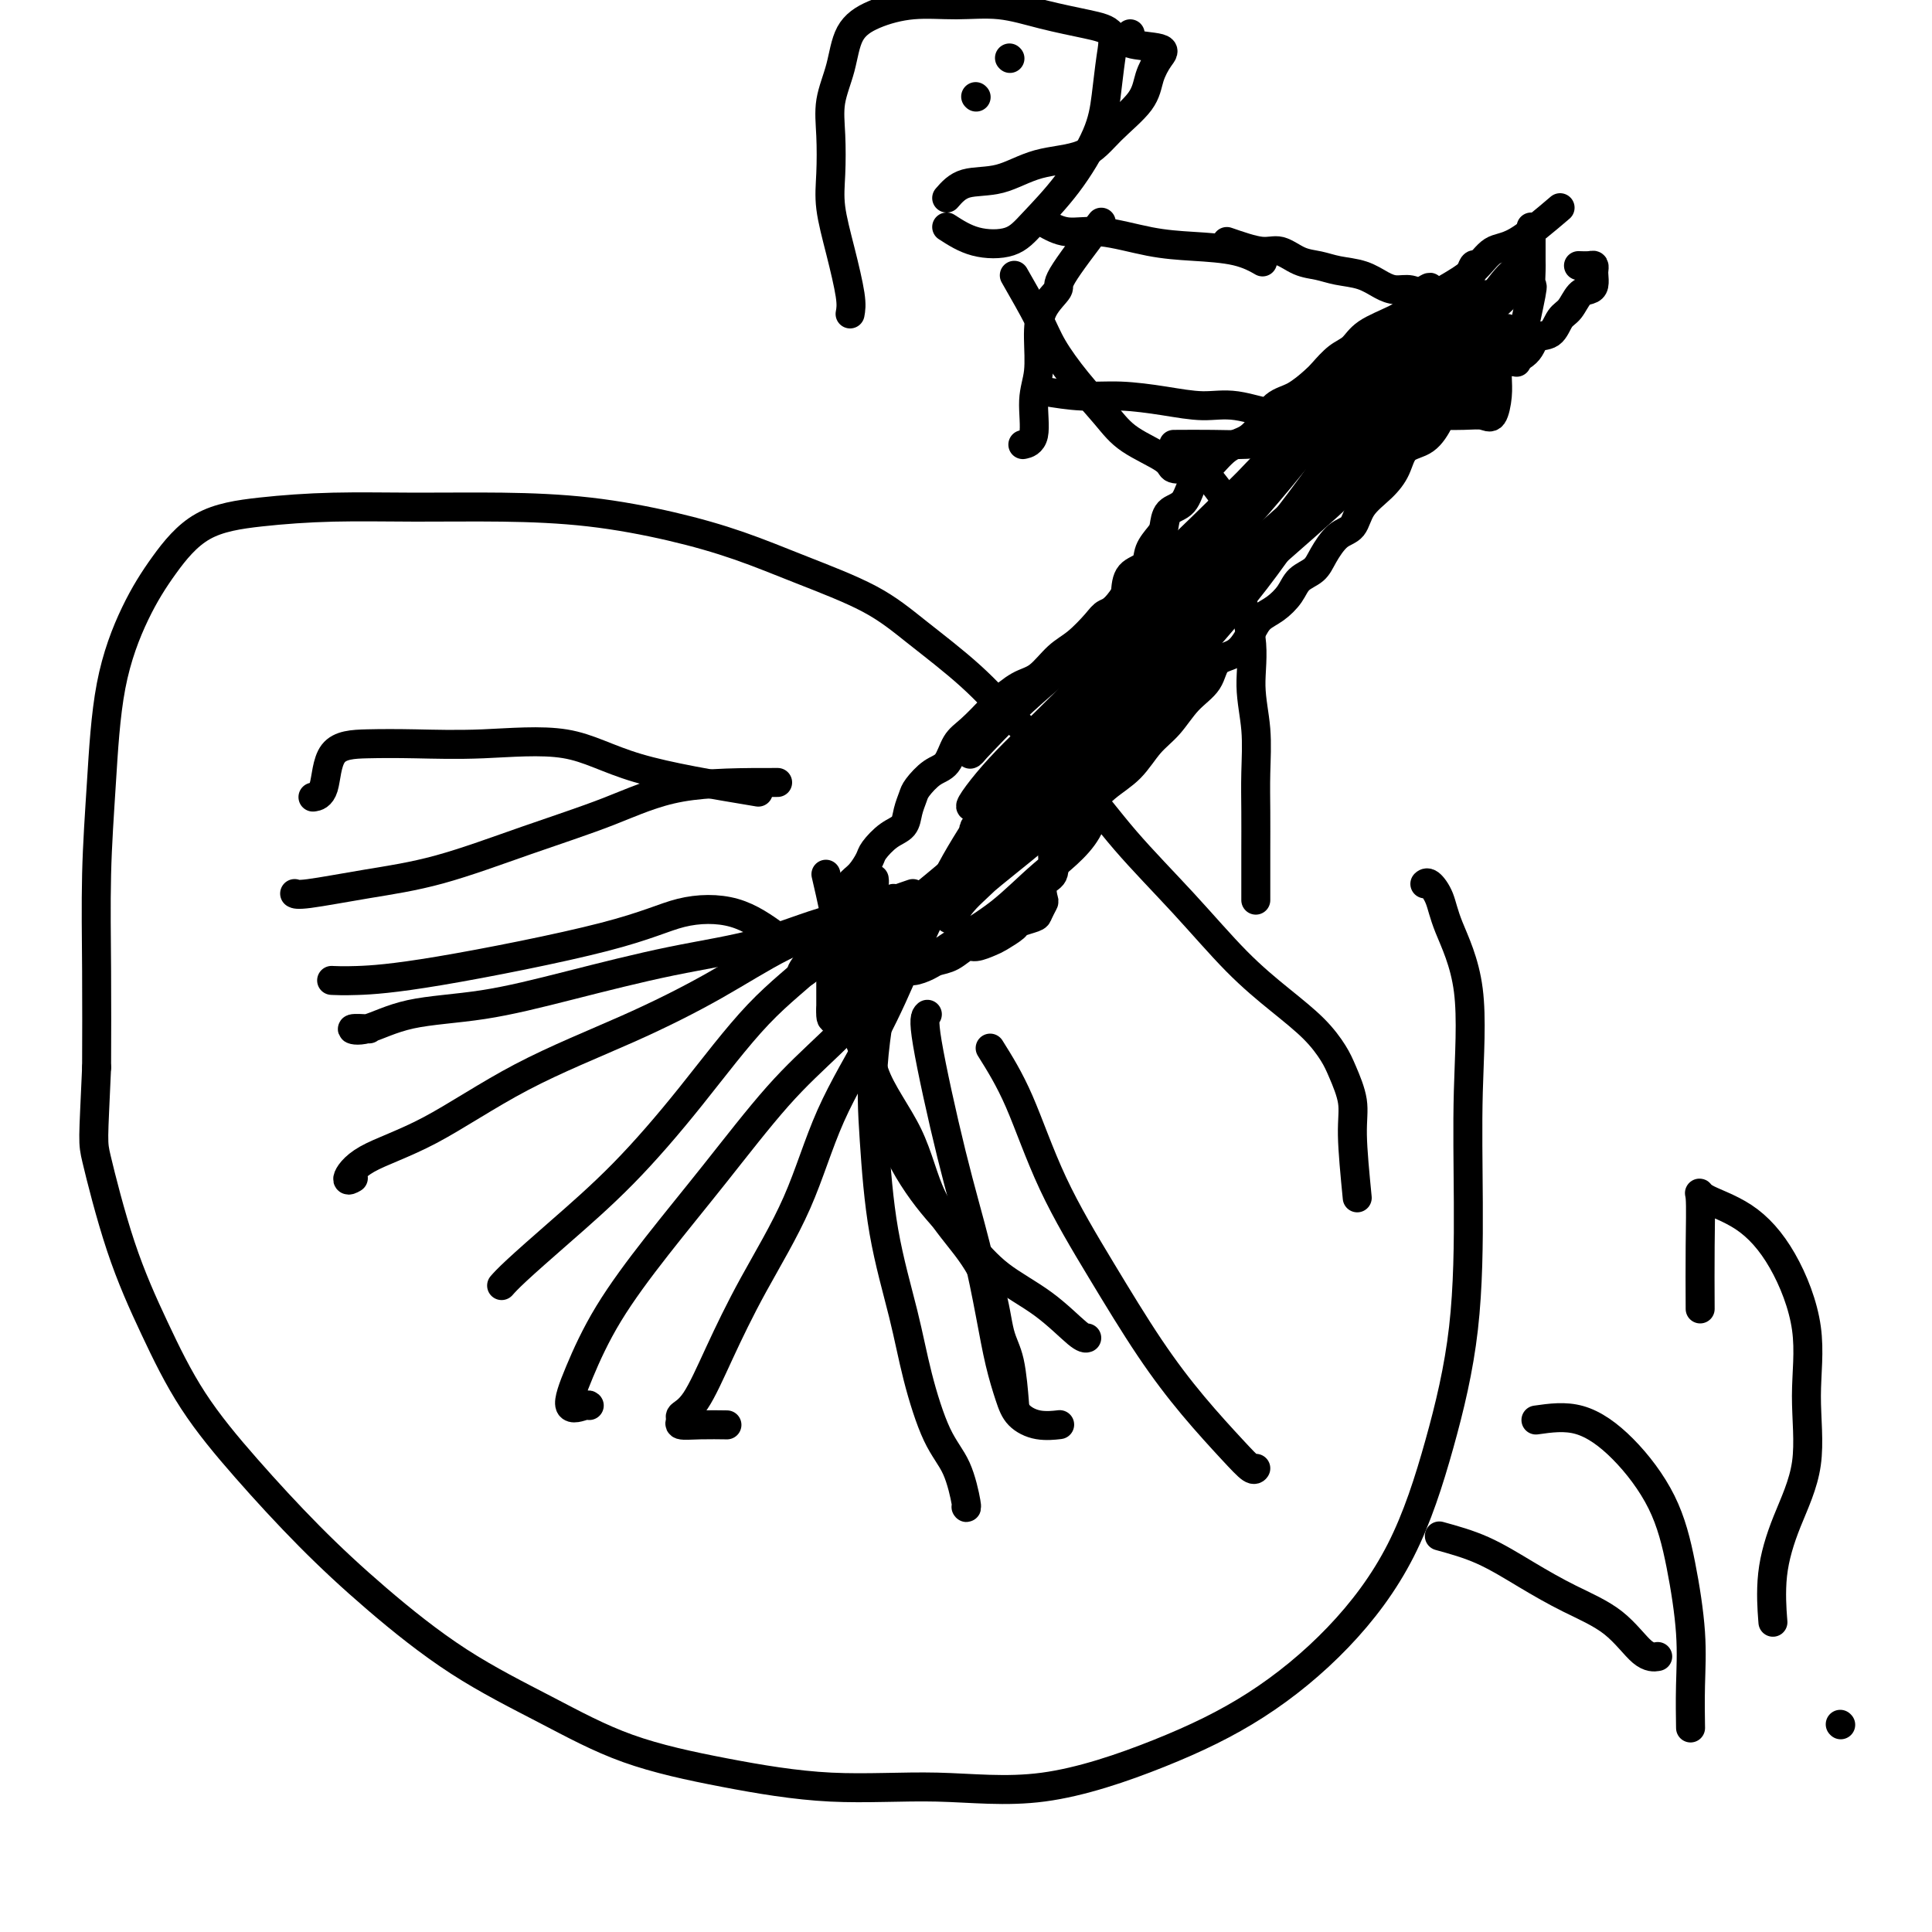
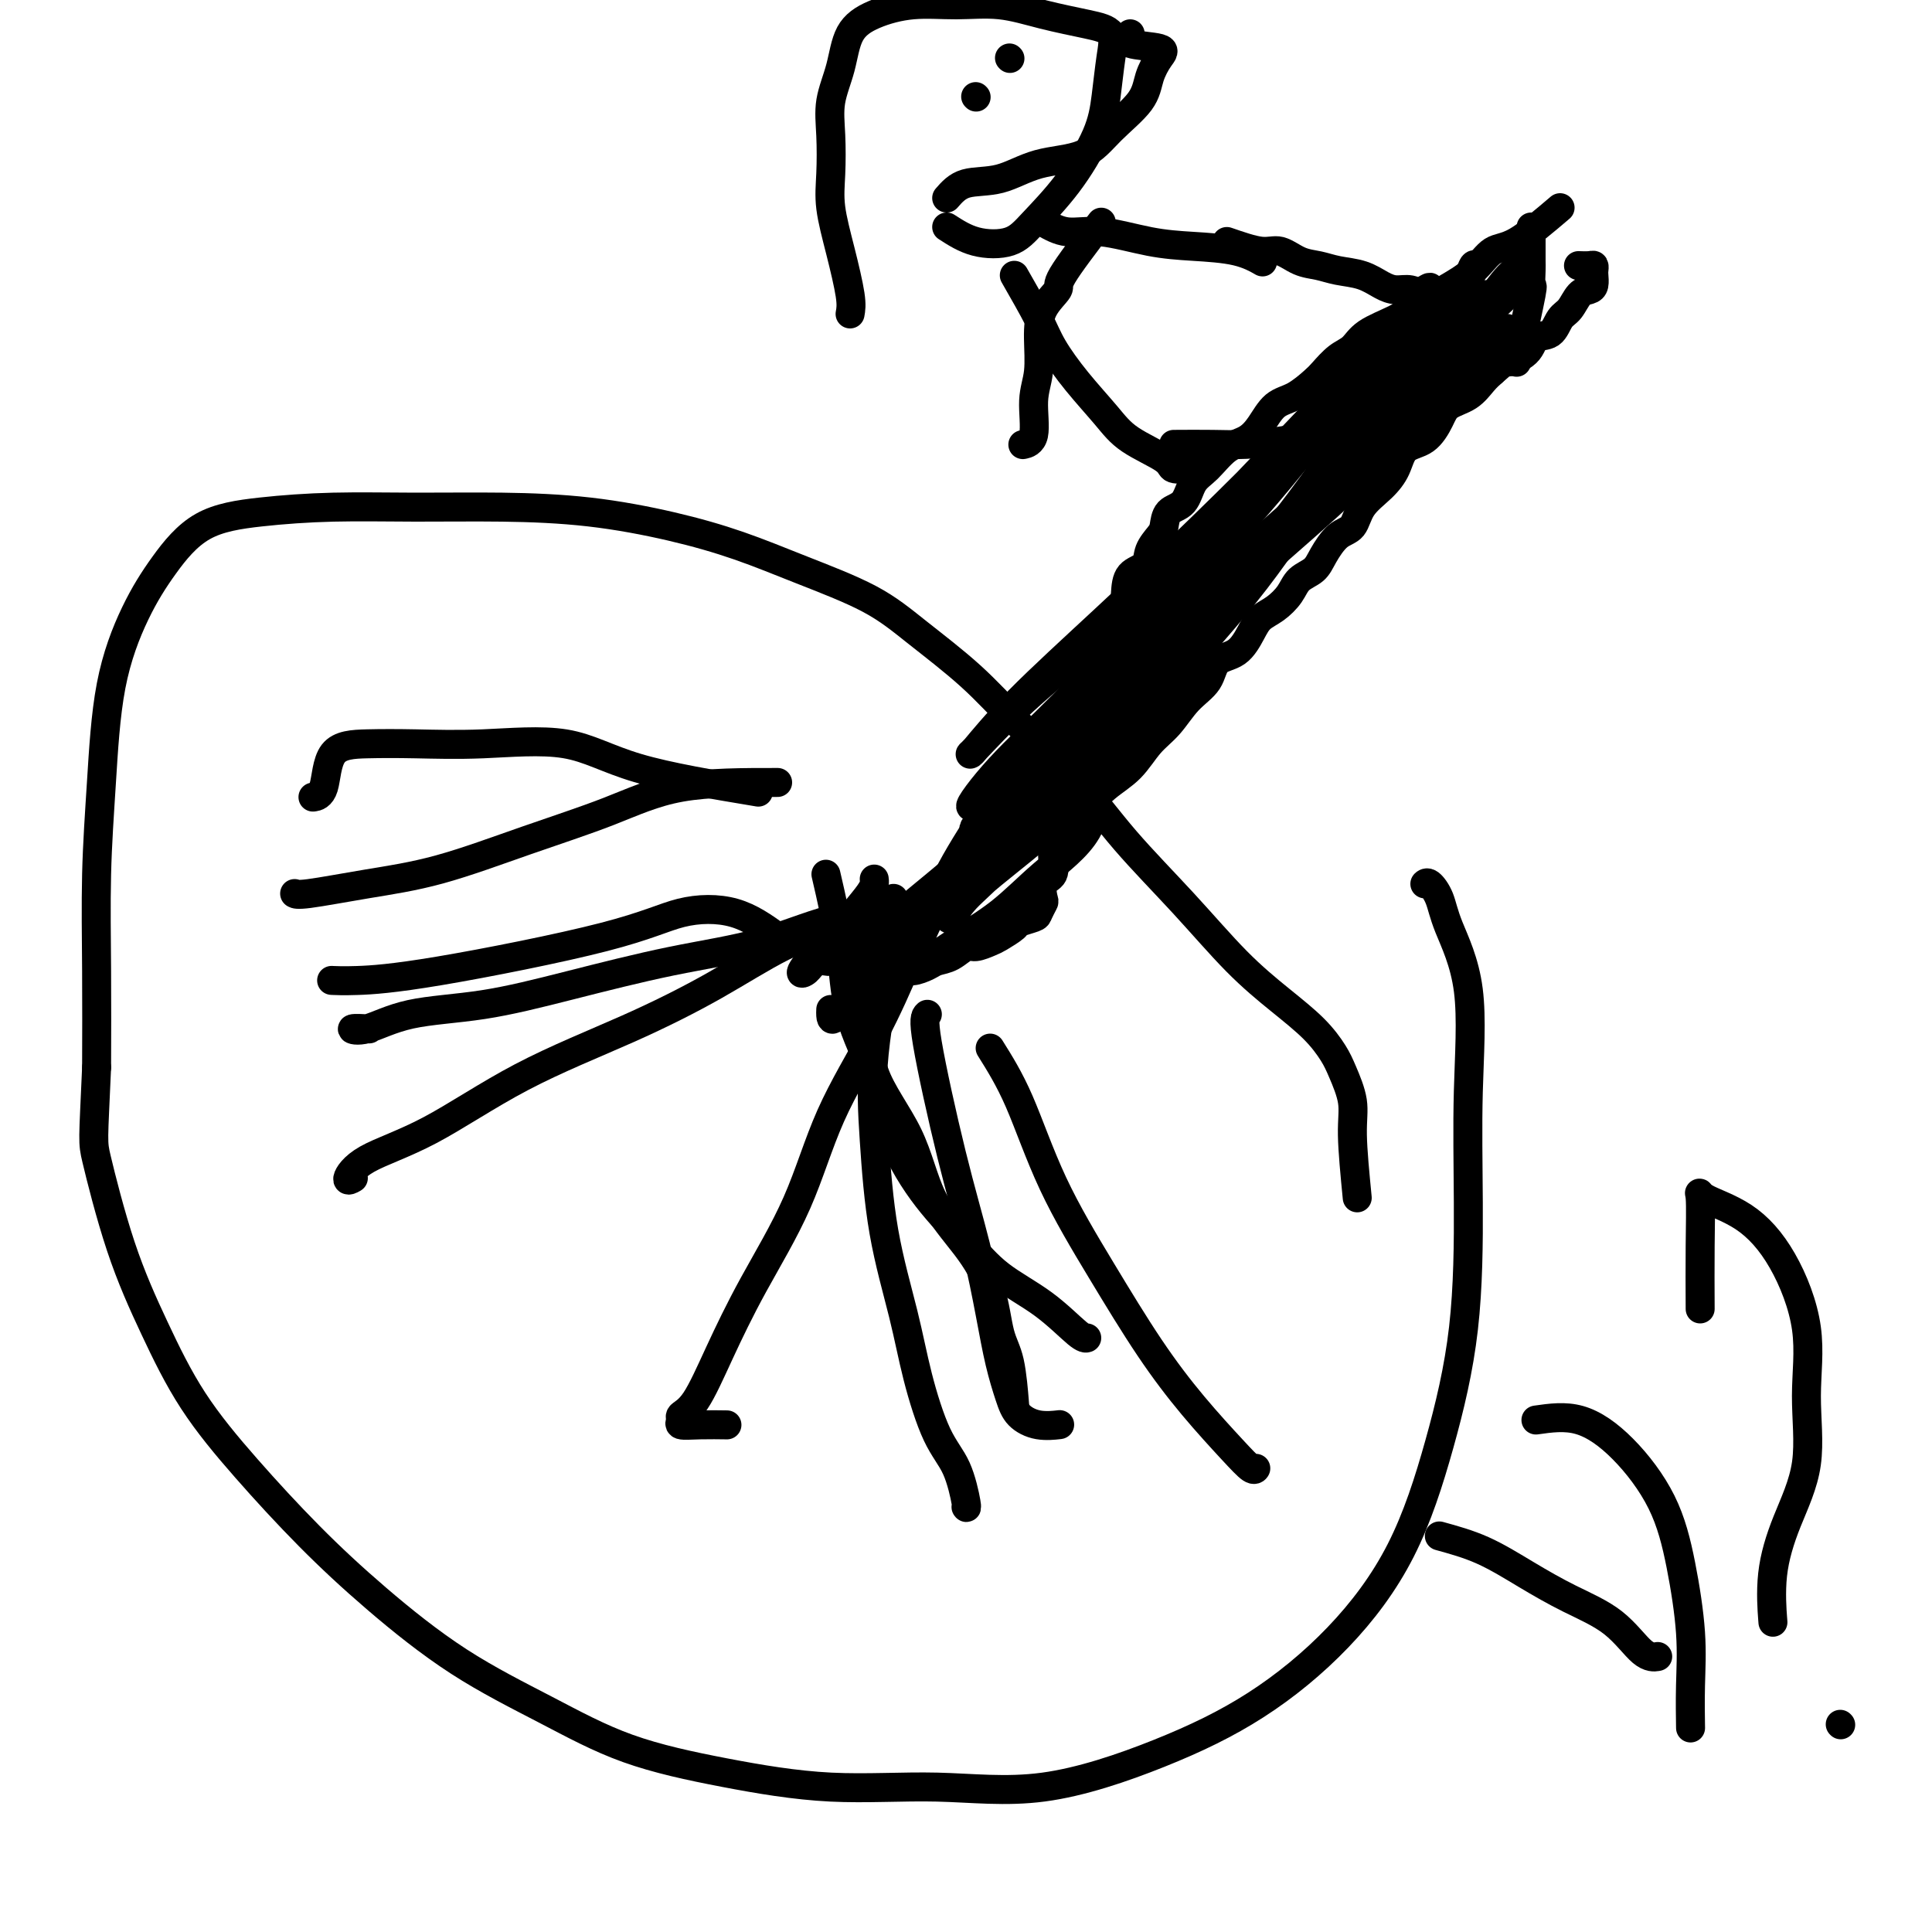
<svg xmlns="http://www.w3.org/2000/svg" viewBox="0 0 400 400" version="1.1">
  <g fill="none" stroke="#000000" stroke-width="6" stroke-linecap="round" stroke-linejoin="round">
    <path d="M323,43c-3.319,2.826 -6.638,5.652 -9,7c-2.362,1.348 -3.767,1.218 -5,2c-1.233,0.782 -2.294,2.477 -4,4c-1.706,1.523 -4.056,2.873 -6,4c-1.944,1.127 -3.482,2.030 -5,3c-1.518,0.970 -3.016,2.007 -5,3c-1.984,0.993 -4.455,1.941 -6,3c-1.545,1.059 -2.163,2.227 -3,3c-0.837,0.773 -1.893,1.150 -3,2c-1.107,0.850 -2.263,2.174 -3,3c-0.737,0.826 -1.053,1.156 -2,2c-0.947,0.844 -2.525,2.202 -4,3c-1.475,0.798 -2.849,1.036 -4,2c-1.151,0.964 -2.080,2.654 -3,4c-0.920,1.346 -1.831,2.346 -3,3c-1.169,0.654 -2.597,0.961 -4,2c-1.403,1.039 -2.782,2.810 -4,4c-1.218,1.190 -2.276,1.798 -3,3c-0.724,1.202 -1.115,2.996 -2,4c-0.885,1.004 -2.262,1.218 -3,2c-0.738,0.782 -0.835,2.133 -1,3c-0.165,0.867 -0.398,1.249 -1,2c-0.602,0.751 -1.574,1.871 -2,3c-0.426,1.129 -0.307,2.265 -1,3c-0.693,0.735 -2.198,1.067 -3,2c-0.802,0.933 -0.901,2.466 -1,4" />
-     <path d="M233,123c-2.228,3.471 -3.299,3.648 -4,4c-0.701,0.352 -1.033,0.880 -2,2c-0.967,1.120 -2.571,2.832 -4,4c-1.429,1.168 -2.685,1.791 -4,3c-1.315,1.209 -2.691,3.002 -4,4c-1.309,0.998 -2.553,1.199 -4,2c-1.447,0.801 -3.097,2.200 -4,3c-0.903,0.800 -1.059,1.000 -2,2c-0.941,1.000 -2.665,2.800 -4,4c-1.335,1.200 -2.280,1.801 -3,3c-0.720,1.199 -1.216,2.995 -2,4c-0.784,1.005 -1.858,1.218 -3,2c-1.142,0.782 -2.353,2.134 -3,3c-0.647,0.866 -0.730,1.247 -1,2c-0.270,0.753 -0.726,1.877 -1,3c-0.274,1.123 -0.366,2.244 -1,3c-0.634,0.756 -1.809,1.146 -3,2c-1.191,0.854 -2.399,2.171 -3,3c-0.601,0.829 -0.596,1.171 -1,2c-0.404,0.829 -1.216,2.146 -2,3c-0.784,0.854 -1.538,1.244 -2,2c-0.462,0.756 -0.632,1.877 -1,3c-0.368,1.123 -0.936,2.247 -1,3c-0.064,0.753 0.375,1.136 0,2c-0.375,0.864 -1.565,2.208 -2,3c-0.435,0.792 -0.117,1.032 0,2c0.117,0.968 0.031,2.666 0,4c-0.031,1.334 -0.008,2.306 0,3c0.008,0.694 0.002,1.110 0,2c-0.002,0.890 -0.001,2.254 0,3c0.001,0.746 0.000,0.873 0,1" />
    <path d="M172,209c-0.217,4.008 1.241,1.029 2,0c0.759,-1.029 0.818,-0.107 1,0c0.182,0.107 0.488,-0.600 1,-1c0.512,-0.400 1.229,-0.493 2,-1c0.771,-0.507 1.595,-1.427 2,-2c0.405,-0.573 0.392,-0.797 1,-1c0.608,-0.203 1.839,-0.383 3,-1c1.161,-0.617 2.253,-1.670 3,-2c0.747,-0.330 1.149,0.061 2,0c0.851,-0.061 2.152,-0.576 3,-1c0.848,-0.424 1.242,-0.758 2,-1c0.758,-0.242 1.878,-0.392 3,-1c1.122,-0.608 2.245,-1.672 3,-2c0.755,-0.328 1.142,0.081 2,0c0.858,-0.081 2.188,-0.652 3,-1c0.812,-0.348 1.106,-0.473 2,-1c0.894,-0.527 2.387,-1.455 3,-2c0.613,-0.545 0.347,-0.707 1,-1c0.653,-0.293 2.226,-0.715 3,-1c0.774,-0.285 0.751,-0.431 1,-1c0.249,-0.569 0.771,-1.560 1,-2c0.229,-0.440 0.166,-0.328 0,-1c-0.166,-0.672 -0.436,-2.129 0,-3c0.436,-0.871 1.579,-1.158 2,-2c0.421,-0.842 0.120,-2.241 0,-3c-0.120,-0.759 -0.060,-0.880 0,-1" />
    <path d="M218,177c0.828,-2.613 0.898,-2.646 1,-3c0.102,-0.354 0.235,-1.030 1,-2c0.765,-0.970 2.160,-2.234 3,-3c0.840,-0.766 1.123,-1.036 2,-2c0.877,-0.964 2.348,-2.624 4,-4c1.652,-1.376 3.486,-2.467 5,-4c1.514,-1.533 2.707,-3.507 4,-5c1.293,-1.493 2.684,-2.506 4,-4c1.316,-1.494 2.555,-3.471 4,-5c1.445,-1.529 3.096,-2.612 4,-4c0.904,-1.388 1.060,-3.081 2,-4c0.940,-0.919 2.665,-1.064 4,-2c1.335,-0.936 2.282,-2.663 3,-4c0.718,-1.337 1.207,-2.283 2,-3c0.793,-0.717 1.888,-1.205 3,-2c1.112,-0.795 2.240,-1.898 3,-3c0.760,-1.102 1.152,-2.205 2,-3c0.848,-0.795 2.151,-1.283 3,-2c0.849,-0.717 1.245,-1.665 2,-3c0.755,-1.335 1.869,-3.059 3,-4c1.131,-0.941 2.279,-1.100 3,-2c0.721,-0.900 1.015,-2.543 2,-4c0.985,-1.457 2.663,-2.728 4,-4c1.337,-1.272 2.334,-2.543 3,-4c0.666,-1.457 1.000,-3.099 2,-4c1.000,-0.901 2.666,-1.060 4,-2c1.334,-0.940 2.335,-2.661 3,-4c0.665,-1.339 0.993,-2.297 2,-3c1.007,-0.703 2.694,-1.151 4,-2c1.306,-0.849 2.230,-2.100 3,-3c0.770,-0.900 1.385,-1.450 2,-2" />
    <path d="M309,77c3.243,-2.854 2.349,-1.990 3,-2c0.651,-0.010 2.846,-0.893 4,-2c1.154,-1.107 1.268,-2.436 2,-3c0.732,-0.564 2.084,-0.361 3,-1c0.916,-0.639 1.398,-2.121 2,-3c0.602,-0.879 1.324,-1.157 2,-2c0.676,-0.843 1.305,-2.253 2,-3c0.695,-0.747 1.455,-0.831 2,-1c0.545,-0.169 0.876,-0.424 1,-1c0.124,-0.576 0.040,-1.475 0,-2c-0.040,-0.525 -0.036,-0.677 0,-1c0.036,-0.323 0.102,-0.819 0,-1c-0.102,-0.181 -0.374,-0.049 -1,0c-0.626,0.049 -1.608,0.014 -2,0c-0.392,-0.014 -0.196,-0.007 0,0" />
    <path d="M314,75c1.268,-5.772 2.536,-11.543 3,-14c0.464,-2.457 0.124,-1.599 0,-2c-0.124,-0.401 -0.033,-2.061 0,-3c0.033,-0.939 0.009,-1.155 0,-2c-0.009,-0.845 -0.002,-2.318 0,-3c0.002,-0.682 0.001,-0.575 0,-1c-0.001,-0.425 -0.000,-1.384 0,-2c0.000,-0.616 0.000,-0.890 0,-1c-0.000,-0.110 -0.000,-0.055 0,0" />
    <path d="M312,68c-1.078,1.237 -2.156,2.474 -5,5c-2.844,2.526 -7.453,6.342 -12,11c-4.547,4.658 -9.031,10.158 -15,16c-5.969,5.842 -13.423,12.025 -20,18c-6.577,5.975 -12.279,11.742 -19,18c-6.721,6.258 -14.463,13.005 -20,18c-5.537,4.995 -8.868,8.236 -12,11c-3.132,2.764 -6.063,5.051 -7,6c-0.937,0.949 0.120,0.560 1,0c0.880,-0.560 1.581,-1.291 4,-3c2.419,-1.709 6.555,-4.398 11,-8c4.445,-3.602 9.199,-8.119 14,-13c4.801,-4.881 9.648,-10.127 14,-15c4.352,-4.873 8.209,-9.375 12,-14c3.791,-4.625 7.517,-9.375 11,-14c3.483,-4.625 6.722,-9.126 9,-13c2.278,-3.874 3.595,-7.120 5,-10c1.405,-2.880 2.897,-5.395 3,-6c0.103,-0.605 -1.184,0.699 -4,4c-2.816,3.301 -7.163,8.597 -12,14c-4.837,5.403 -10.164,10.911 -16,17c-5.836,6.089 -12.180,12.759 -18,19c-5.820,6.241 -11.117,12.054 -16,17c-4.883,4.946 -9.353,9.024 -13,13c-3.647,3.976 -6.471,7.850 -6,8c0.471,0.150 4.235,-3.425 8,-7" />
    <path d="M209,160c3.910,-3.378 9.685,-8.324 16,-15c6.315,-6.676 13.172,-15.083 20,-23c6.828,-7.917 13.629,-15.343 20,-23c6.371,-7.657 12.314,-15.546 17,-22c4.686,-6.454 8.115,-11.475 10,-14c1.885,-2.525 2.226,-2.555 3,-3c0.774,-0.445 1.981,-1.307 0,1c-1.981,2.307 -7.149,7.782 -12,13c-4.851,5.218 -9.385,10.180 -15,16c-5.615,5.820 -12.313,12.497 -19,19c-6.687,6.503 -13.364,12.832 -20,19c-6.636,6.168 -13.231,12.175 -18,17c-4.769,4.825 -7.712,8.466 -9,10c-1.288,1.534 -0.920,0.960 -1,1c-0.080,0.040 -0.606,0.696 1,-1c1.606,-1.696 5.345,-5.742 10,-10c4.655,-4.258 10.225,-8.727 16,-14c5.775,-5.273 11.754,-11.349 18,-18c6.246,-6.651 12.759,-13.876 19,-20c6.241,-6.124 12.211,-11.146 18,-16c5.789,-4.854 11.395,-9.540 15,-13c3.605,-3.460 5.207,-5.692 6,-7c0.793,-1.308 0.777,-1.690 1,-2c0.223,-0.310 0.684,-0.548 0,1c-0.684,1.548 -2.515,4.882 -5,8c-2.485,3.118 -5.625,6.021 -8,9c-2.375,2.979 -3.986,6.033 -5,8c-1.014,1.967 -1.433,2.848 0,2c1.433,-0.848 4.716,-3.424 8,-6" />
    <path d="M295,77c2.974,-2.248 6.410,-5.869 9,-9c2.590,-3.131 4.334,-5.774 6,-8c1.666,-2.226 3.255,-4.037 4,-4c0.745,0.037 0.647,1.920 -1,4c-1.647,2.080 -4.843,4.356 -8,8c-3.157,3.644 -6.275,8.657 -11,14c-4.725,5.343 -11.058,11.017 -18,17c-6.942,5.983 -14.495,12.276 -21,19c-6.505,6.724 -11.962,13.878 -17,20c-5.038,6.122 -9.655,11.212 -14,16c-4.345,4.788 -8.417,9.275 -12,13c-3.583,3.725 -6.675,6.687 -9,9c-2.325,2.313 -3.881,3.975 -5,5c-1.119,1.025 -1.801,1.413 -2,2c-0.199,0.587 0.083,1.373 0,2c-0.083,0.627 -0.532,1.096 1,0c1.532,-1.096 5.044,-3.757 9,-7c3.956,-3.243 8.358,-7.067 13,-11c4.642,-3.933 9.526,-7.976 14,-13c4.474,-5.024 8.537,-11.031 13,-17c4.463,-5.969 9.324,-11.901 14,-18c4.676,-6.099 9.166,-12.365 13,-18c3.834,-5.635 7.010,-10.639 9,-14c1.990,-3.361 2.793,-5.077 3,-5c0.207,0.077 -0.182,1.949 -2,5c-1.818,3.051 -5.066,7.283 -9,13c-3.934,5.717 -8.552,12.919 -14,20c-5.448,7.081 -11.724,14.040 -18,21" />
    <path d="M242,141c-9.953,12.528 -13.336,14.348 -18,19c-4.664,4.652 -10.609,12.135 -15,17c-4.391,4.865 -7.229,7.114 -9,9c-1.771,1.886 -2.476,3.411 -3,4c-0.524,0.589 -0.869,0.242 0,-1c0.869,-1.242 2.950,-3.378 6,-6c3.050,-2.622 7.067,-5.730 11,-9c3.933,-3.270 7.781,-6.701 10,-9c2.219,-2.299 2.808,-3.466 3,-2c0.192,1.466 -0.012,5.565 -2,9c-1.988,3.435 -5.758,6.206 -9,9c-3.242,2.794 -5.955,5.611 -9,8c-3.045,2.389 -6.423,4.351 -9,6c-2.577,1.649 -4.353,2.984 -6,4c-1.647,1.016 -3.165,1.714 -4,2c-0.835,0.286 -0.987,0.162 -1,0c-0.013,-0.162 0.112,-0.360 1,-2c0.888,-1.640 2.539,-4.720 4,-8c1.461,-3.280 2.733,-6.760 5,-11c2.267,-4.240 5.528,-9.239 8,-13c2.472,-3.761 4.153,-6.285 5,-8c0.847,-1.715 0.860,-2.623 1,-3c0.140,-0.377 0.409,-0.225 0,2c-0.409,2.225 -1.495,6.522 -4,11c-2.505,4.478 -6.430,9.137 -10,13c-3.570,3.863 -6.785,6.932 -10,10" />
    <path d="M187,192c-4.685,5.022 -6.399,6.076 -8,7c-1.601,0.924 -3.089,1.719 -3,1c0.089,-0.719 1.754,-2.951 5,-6c3.246,-3.049 8.074,-6.914 13,-11c4.926,-4.086 9.952,-8.393 13,-11c3.048,-2.607 4.119,-3.512 5,-4c0.881,-0.488 1.573,-0.558 0,1c-1.573,1.558 -5.410,4.743 -9,8c-3.590,3.257 -6.932,6.585 -11,9c-4.068,2.415 -8.863,3.915 -12,6c-3.137,2.085 -4.618,4.753 -6,6c-1.382,1.247 -2.667,1.073 -3,1c-0.333,-0.073 0.286,-0.047 1,0c0.714,0.047 1.523,0.113 2,0c0.477,-0.113 0.623,-0.406 1,-1c0.377,-0.594 0.984,-1.490 1,-2c0.016,-0.510 -0.560,-0.634 -2,0c-1.440,0.634 -3.745,2.026 -5,3c-1.255,0.974 -1.460,1.529 -2,2c-0.540,0.471 -1.415,0.858 -1,0c0.415,-0.858 2.118,-2.959 4,-5c1.882,-2.041 3.941,-4.020 6,-6" />
    <path d="M176,190c2.238,-2.729 3.332,-4.051 4,-5c0.668,-0.949 0.911,-1.525 1,-2c0.089,-0.475 0.026,-0.850 0,-1c-0.026,-0.150 -0.013,-0.075 0,0" />
    <path d="M189,189c-0.813,0.551 -1.626,1.101 -4,1c-2.374,-0.101 -6.308,-0.854 -11,0c-4.692,0.854 -10.142,3.315 -16,5c-5.858,1.685 -12.124,2.592 -19,4c-6.876,1.408 -14.361,3.316 -21,5c-6.639,1.684 -12.433,3.145 -18,4c-5.567,0.855 -10.906,1.105 -15,2c-4.094,0.895 -6.943,2.436 -9,3c-2.057,0.564 -3.323,0.152 -3,0c0.323,-0.152 2.235,-0.043 3,0c0.765,0.043 0.382,0.022 0,0" />
    <path d="M185,186c-3.607,1.733 -7.215,3.465 -11,5c-3.785,1.535 -7.749,2.871 -12,5c-4.251,2.129 -8.791,5.051 -14,8c-5.209,2.949 -11.089,5.926 -18,9c-6.911,3.074 -14.853,6.246 -22,10c-7.147,3.754 -13.498,8.092 -19,11c-5.502,2.908 -10.155,4.388 -13,6c-2.845,1.612 -3.881,3.357 -4,4c-0.119,0.643 0.680,0.184 1,0c0.320,-0.184 0.160,-0.092 0,0" />
-     <path d="M189,185c-3.904,1.319 -7.809,2.637 -11,5c-3.191,2.363 -5.669,5.770 -9,9c-3.331,3.230 -7.515,6.283 -12,11c-4.485,4.717 -9.272,11.100 -14,17c-4.728,5.900 -9.397,11.319 -14,16c-4.603,4.681 -9.141,8.626 -13,12c-3.859,3.374 -7.039,6.178 -9,8c-1.961,1.822 -2.703,2.664 -3,3c-0.297,0.336 -0.148,0.168 0,0" />
-     <path d="M184,204c-4.142,4.214 -8.283,8.428 -12,12c-3.717,3.572 -7.008,6.501 -11,11c-3.992,4.499 -8.684,10.569 -13,16c-4.316,5.431 -8.256,10.222 -12,15c-3.744,4.778 -7.290,9.543 -10,14c-2.710,4.457 -4.582,8.606 -6,12c-1.418,3.394 -2.380,6.033 -2,7c0.380,0.967 2.102,0.260 3,0c0.898,-0.260 0.971,-0.074 1,0c0.029,0.074 0.015,0.037 0,0" />
    <path d="M188,199c-2.091,4.848 -4.183,9.695 -7,15c-2.817,5.305 -6.361,11.067 -9,17c-2.639,5.933 -4.375,12.038 -7,18c-2.625,5.962 -6.139,11.782 -9,17c-2.861,5.218 -5.071,9.833 -7,14c-1.929,4.167 -3.579,7.887 -5,10c-1.421,2.113 -2.615,2.619 -3,3c-0.385,0.381 0.038,0.638 0,1c-0.038,0.362 -0.536,0.829 0,1c0.536,0.171 2.106,0.046 4,0c1.894,-0.046 4.113,-0.013 5,0c0.887,0.013 0.444,0.007 0,0" />
    <path d="M178,199c0.916,3.597 1.833,7.193 2,11c0.167,3.807 -0.415,7.823 1,12c1.415,4.177 4.826,8.515 7,13c2.174,4.485 3.111,9.118 5,13c1.889,3.882 4.730,7.014 7,10c2.270,2.986 3.967,5.828 5,9c1.033,3.172 1.401,6.675 2,9c0.599,2.325 1.431,3.472 2,6c0.569,2.528 0.877,6.437 1,8c0.123,1.563 0.062,0.782 0,0" />
    <path d="M185,194c-1.658,8.566 -3.315,17.131 -4,24c-0.685,6.869 -0.396,12.041 0,18c0.396,5.959 0.900,12.705 2,19c1.100,6.295 2.796,12.139 4,17c1.204,4.861 1.916,8.738 3,13c1.084,4.262 2.539,8.907 4,12c1.461,3.093 2.928,4.633 4,7c1.072,2.367 1.750,5.560 2,7c0.250,1.440 0.071,1.126 0,1c-0.071,-0.126 -0.036,-0.063 0,0" />
    <path d="M192,210c-0.436,0.412 -0.871,0.824 0,6c0.871,5.176 3.049,15.115 5,23c1.951,7.885 3.676,13.716 5,19c1.324,5.284 2.247,10.022 3,14c0.753,3.978 1.337,7.195 2,10c0.663,2.805 1.404,5.196 2,7c0.596,1.804 1.046,3.020 2,4c0.954,0.980 2.411,1.726 4,2c1.589,0.274 3.311,0.078 4,0c0.689,-0.078 0.344,-0.039 0,0" />
    <path d="M161,194c-2.801,-2.014 -5.603,-4.028 -9,-5c-3.397,-0.972 -7.391,-0.901 -11,0c-3.609,0.901 -6.835,2.634 -16,5c-9.165,2.366 -24.271,5.366 -34,7c-9.729,1.634 -14.081,1.901 -17,2c-2.919,0.099 -4.405,0.028 -5,0c-0.595,-0.028 -0.297,-0.014 0,0" />
    <path d="M157,164c-9.287,-1.547 -18.575,-3.094 -25,-5c-6.425,-1.906 -9.988,-4.170 -15,-5c-5.012,-0.830 -11.474,-0.226 -17,0c-5.526,0.226 -10.115,0.075 -14,0c-3.885,-0.075 -7.066,-0.072 -10,0c-2.934,0.072 -5.622,0.215 -7,2c-1.378,1.785 -1.448,5.211 -2,7c-0.552,1.789 -1.586,1.940 -2,2c-0.414,0.060 -0.207,0.030 0,0" />
    <path d="M161,162c-7.150,-0.005 -14.300,-0.010 -20,1c-5.700,1.010 -9.951,3.035 -15,5c-5.049,1.965 -10.898,3.872 -17,6c-6.102,2.128 -12.458,4.479 -18,6c-5.542,1.521 -10.269,2.212 -15,3c-4.731,0.788 -9.466,1.674 -12,2c-2.534,0.326 -2.867,0.093 -3,0c-0.133,-0.093 -0.067,-0.047 0,0" />
    <path d="M171,181c1.172,5.065 2.344,10.130 3,15c0.656,4.870 0.796,9.546 2,14c1.204,4.454 3.473,8.686 5,13c1.527,4.314 2.314,8.710 4,13c1.686,4.290 4.273,8.474 7,12c2.727,3.526 5.596,6.395 8,9c2.404,2.605 4.343,4.947 7,7c2.657,2.053 6.032,3.818 9,6c2.968,2.182 5.530,4.780 7,6c1.470,1.220 1.849,1.063 2,1c0.151,-0.063 0.076,-0.031 0,0" />
    <path d="M205,217c1.981,3.162 3.962,6.323 6,11c2.038,4.677 4.134,10.869 7,17c2.866,6.131 6.501,12.200 10,18c3.499,5.800 6.860,11.330 10,16c3.140,4.670 6.057,8.481 9,12c2.943,3.519 5.913,6.747 8,9c2.087,2.253 3.293,3.530 4,4c0.707,0.470 0.916,0.134 1,0c0.084,-0.134 0.042,-0.067 0,0" />
    <path d="M210,57c1.883,3.289 3.767,6.577 5,9c1.233,2.423 1.816,3.979 3,6c1.184,2.021 2.969,4.507 5,7c2.031,2.493 4.306,4.994 6,7c1.694,2.006 2.806,3.518 5,5c2.194,1.482 5.471,2.933 7,4c1.529,1.067 1.310,1.750 2,2c0.690,0.250 2.288,0.067 3,0c0.712,-0.067 0.538,-0.018 1,0c0.462,0.018 1.561,0.005 2,0c0.439,-0.005 0.220,-0.003 0,0" />
-     <path d="M247,95c2.851,3.348 5.701,6.696 7,9c1.299,2.304 1.045,3.565 1,6c-0.045,2.435 0.117,6.046 1,10c0.883,3.954 2.485,8.252 3,12c0.515,3.748 -0.058,6.945 0,10c0.058,3.055 0.748,5.968 1,9c0.252,3.032 0.068,6.182 0,9c-0.068,2.818 -0.018,5.302 0,8c0.018,2.698 0.005,5.610 0,8c-0.005,2.390 -0.001,4.259 0,6c0.001,1.741 0.000,3.355 0,4c-0.000,0.645 -0.000,0.323 0,0" />
    <path d="M243,92c2.803,-0.016 5.607,-0.033 8,0c2.393,0.033 4.377,0.115 7,0c2.623,-0.115 5.887,-0.427 9,-1c3.113,-0.573 6.074,-1.408 9,-3c2.926,-1.592 5.815,-3.942 9,-6c3.185,-2.058 6.665,-3.823 9,-5c2.335,-1.177 3.524,-1.765 4,-2c0.476,-0.235 0.238,-0.118 0,0" />
    <path d="M228,46c-3.350,4.395 -6.700,8.790 -8,11c-1.300,2.210 -0.549,2.237 -1,3c-0.451,0.763 -2.105,2.264 -3,4c-0.895,1.736 -1.032,3.709 -1,6c0.032,2.291 0.232,4.901 0,7c-0.232,2.099 -0.897,3.686 -1,6c-0.103,2.314 0.357,5.354 0,7c-0.357,1.646 -1.531,1.899 -2,2c-0.469,0.101 -0.235,0.051 0,0" />
    <path d="M216,46c1.568,0.899 3.135,1.798 5,2c1.865,0.202 4.027,-0.292 7,0c2.973,0.292 6.755,1.371 10,2c3.245,0.629 5.952,0.808 9,1c3.048,0.192 6.436,0.398 9,1c2.564,0.602 4.304,1.601 5,2c0.696,0.399 0.348,0.200 0,0" />
    <path d="M196,47c1.850,1.193 3.700,2.387 6,3c2.300,0.613 5.050,0.646 7,0c1.950,-0.646 3.100,-1.971 5,-4c1.900,-2.029 4.551,-4.764 7,-8c2.449,-3.236 4.697,-6.975 6,-10c1.303,-3.025 1.661,-5.338 2,-8c0.339,-2.662 0.660,-5.674 1,-8c0.340,-2.326 0.699,-3.968 0,-5c-0.699,-1.032 -2.456,-1.455 -5,-2c-2.544,-0.545 -5.877,-1.213 -9,-2c-3.123,-0.787 -6.038,-1.694 -9,-2c-2.962,-0.306 -5.972,-0.013 -9,0c-3.028,0.013 -6.073,-0.256 -9,0c-2.927,0.256 -5.737,1.037 -8,2c-2.263,0.963 -3.979,2.107 -5,4c-1.021,1.893 -1.347,4.533 -2,7c-0.653,2.467 -1.634,4.760 -2,7c-0.366,2.240 -0.119,4.427 0,7c0.119,2.573 0.109,5.532 0,8c-0.109,2.468 -0.318,4.445 0,7c0.318,2.555 1.163,5.688 2,9c0.837,3.312 1.668,6.803 2,9c0.332,2.197 0.166,3.098 0,4" />
    <path d="M254,50c2.601,0.900 5.201,1.799 7,2c1.799,0.201 2.795,-0.298 4,0c1.205,0.298 2.619,1.393 4,2c1.381,0.607 2.729,0.727 4,1c1.271,0.273 2.465,0.699 4,1c1.535,0.301 3.410,0.477 5,1c1.590,0.523 2.895,1.394 4,2c1.105,0.606 2.010,0.947 3,1c0.990,0.053 2.066,-0.182 3,0c0.934,0.182 1.725,0.781 3,1c1.275,0.219 3.032,0.059 4,0c0.968,-0.059 1.146,-0.016 2,0c0.854,0.016 2.384,0.004 3,0c0.616,-0.004 0.320,-0.001 1,0c0.680,0.001 2.337,0.000 3,0c0.663,-0.000 0.331,-0.000 0,0" />
-     <path d="M216,81c2.694,0.444 5.388,0.887 8,1c2.612,0.113 5.141,-0.106 8,0c2.859,0.106 6.049,0.536 9,1c2.951,0.464 5.663,0.961 8,1c2.337,0.039 4.300,-0.382 7,0c2.700,0.382 6.137,1.566 9,2c2.863,0.434 5.150,0.116 8,0c2.850,-0.116 6.262,-0.032 9,0c2.738,0.032 4.803,0.012 7,0c2.197,-0.012 4.526,-0.015 7,0c2.474,0.015 5.094,0.049 7,0c1.906,-0.049 3.099,-0.181 4,0c0.901,0.181 1.509,0.675 2,0c0.491,-0.675 0.864,-2.521 1,-4c0.136,-1.479 0.037,-2.592 0,-4c-0.037,-1.408 -0.010,-3.110 0,-4c0.010,-0.890 0.003,-0.969 0,-1c-0.003,-0.031 -0.001,-0.016 0,0" />
    <path d="M202,20c0.000,0.000 0.100,0.100 0.1,0.1" />
    <path d="M209,12c0.000,0.000 0.100,0.100 0.1,0.1" />
    <path d="M196,41c1.077,-1.237 2.155,-2.475 4,-3c1.845,-0.525 4.459,-0.338 7,-1c2.541,-0.662 5.009,-2.175 8,-3c2.991,-0.825 6.506,-0.963 9,-2c2.494,-1.037 3.967,-2.975 6,-5c2.033,-2.025 4.628,-4.139 6,-6c1.372,-1.861 1.522,-3.471 2,-5c0.478,-1.529 1.283,-2.977 2,-4c0.717,-1.023 1.347,-1.622 0,-2c-1.347,-0.378 -4.671,-0.537 -6,-1c-1.329,-0.463 -0.665,-1.232 0,-2" />
    <path d="M281,248c-0.473,-4.860 -0.946,-9.719 -1,-13c-0.054,-3.281 0.309,-4.983 0,-7c-0.309,-2.017 -1.292,-4.347 -2,-6c-0.708,-1.653 -1.142,-2.628 -2,-4c-0.858,-1.372 -2.141,-3.142 -4,-5c-1.859,-1.858 -4.294,-3.804 -7,-6c-2.706,-2.196 -5.683,-4.643 -9,-8c-3.317,-3.357 -6.973,-7.626 -11,-12c-4.027,-4.374 -8.427,-8.853 -12,-13c-3.573,-4.147 -6.321,-7.962 -10,-12c-3.679,-4.038 -8.289,-8.298 -12,-12c-3.711,-3.702 -6.524,-6.846 -10,-10c-3.476,-3.154 -7.615,-6.318 -11,-9c-3.385,-2.682 -6.017,-4.883 -10,-7c-3.983,-2.117 -9.316,-4.151 -14,-6c-4.684,-1.849 -8.720,-3.515 -13,-5c-4.280,-1.485 -8.805,-2.791 -14,-4c-5.195,-1.209 -11.059,-2.322 -17,-3c-5.941,-0.678 -11.959,-0.923 -18,-1c-6.041,-0.077 -12.106,0.013 -18,0c-5.894,-0.013 -11.618,-0.128 -17,0c-5.382,0.128 -10.422,0.498 -15,1c-4.578,0.502 -8.694,1.136 -12,3c-3.306,1.864 -5.804,4.957 -8,8c-2.196,3.043 -4.091,6.037 -6,10c-1.909,3.963 -3.832,8.896 -5,15c-1.168,6.104 -1.581,13.378 -2,20c-0.419,6.622 -0.844,12.590 -1,19c-0.156,6.410 -0.045,13.260 0,20c0.045,6.740 0.022,13.370 0,20" />
    <path d="M20,221c-0.679,15.656 -0.876,15.297 0,19c0.876,3.703 2.826,11.468 5,18c2.174,6.532 4.572,11.830 7,17c2.428,5.170 4.885,10.214 8,15c3.115,4.786 6.889,9.316 11,14c4.111,4.684 8.561,9.522 13,14c4.439,4.478 8.868,8.595 14,13c5.132,4.405 10.966,9.097 17,13c6.034,3.903 12.266,7.016 18,10c5.734,2.984 10.968,5.838 17,8c6.032,2.162 12.863,3.632 20,5c7.137,1.368 14.582,2.634 22,3c7.418,0.366 14.810,-0.168 22,0c7.190,0.168 14.178,1.039 22,0c7.822,-1.039 16.478,-3.988 24,-7c7.522,-3.012 13.910,-6.087 20,-10c6.090,-3.913 11.881,-8.664 17,-14c5.119,-5.336 9.567,-11.255 13,-18c3.433,-6.745 5.852,-14.315 8,-22c2.148,-7.685 4.026,-15.485 5,-24c0.974,-8.515 1.044,-17.744 1,-26c-0.044,-8.256 -0.200,-15.540 0,-23c0.200,-7.460 0.758,-15.095 0,-21c-0.758,-5.905 -2.830,-10.080 -4,-13c-1.170,-2.920 -1.437,-4.587 -2,-6c-0.563,-1.413 -1.421,-2.573 -2,-3c-0.579,-0.427 -0.880,-0.122 -1,0c-0.120,0.122 -0.060,0.061 0,0" />
    <path d="M298,318c2.996,0.825 5.992,1.651 9,3c3.008,1.349 6.029,3.223 9,5c2.971,1.777 5.893,3.457 9,5c3.107,1.543 6.400,2.950 9,5c2.600,2.050 4.508,4.744 6,6c1.492,1.256 2.569,1.073 3,1c0.431,-0.073 0.215,-0.037 0,0" />
    <path d="M318,294c2.999,-0.426 5.998,-0.852 9,0c3.002,0.852 6.006,2.983 9,6c2.994,3.017 5.979,6.922 8,11c2.021,4.078 3.077,8.330 4,13c0.923,4.670 1.711,9.757 2,14c0.289,4.243 0.078,7.642 0,11c-0.078,3.358 -0.022,6.674 0,8c0.022,1.326 0.011,0.663 0,0" />
    <path d="M352,271c-0.020,-4.381 -0.040,-8.763 0,-13c0.040,-4.237 0.142,-8.331 0,-10c-0.142,-1.669 -0.526,-0.915 1,0c1.526,0.915 4.962,1.990 8,4c3.038,2.010 5.678,4.956 8,9c2.322,4.044 4.328,9.185 5,14c0.672,4.815 0.012,9.302 0,14c-0.012,4.698 0.624,9.607 0,14c-0.624,4.393 -2.507,8.270 -4,12c-1.493,3.730 -2.594,7.312 -3,11c-0.406,3.688 -0.116,7.482 0,9c0.116,1.518 0.058,0.759 0,0" />
    <path d="M381,357c0.000,0.000 0.100,0.100 0.1,0.1" />
  </g>
</svg>